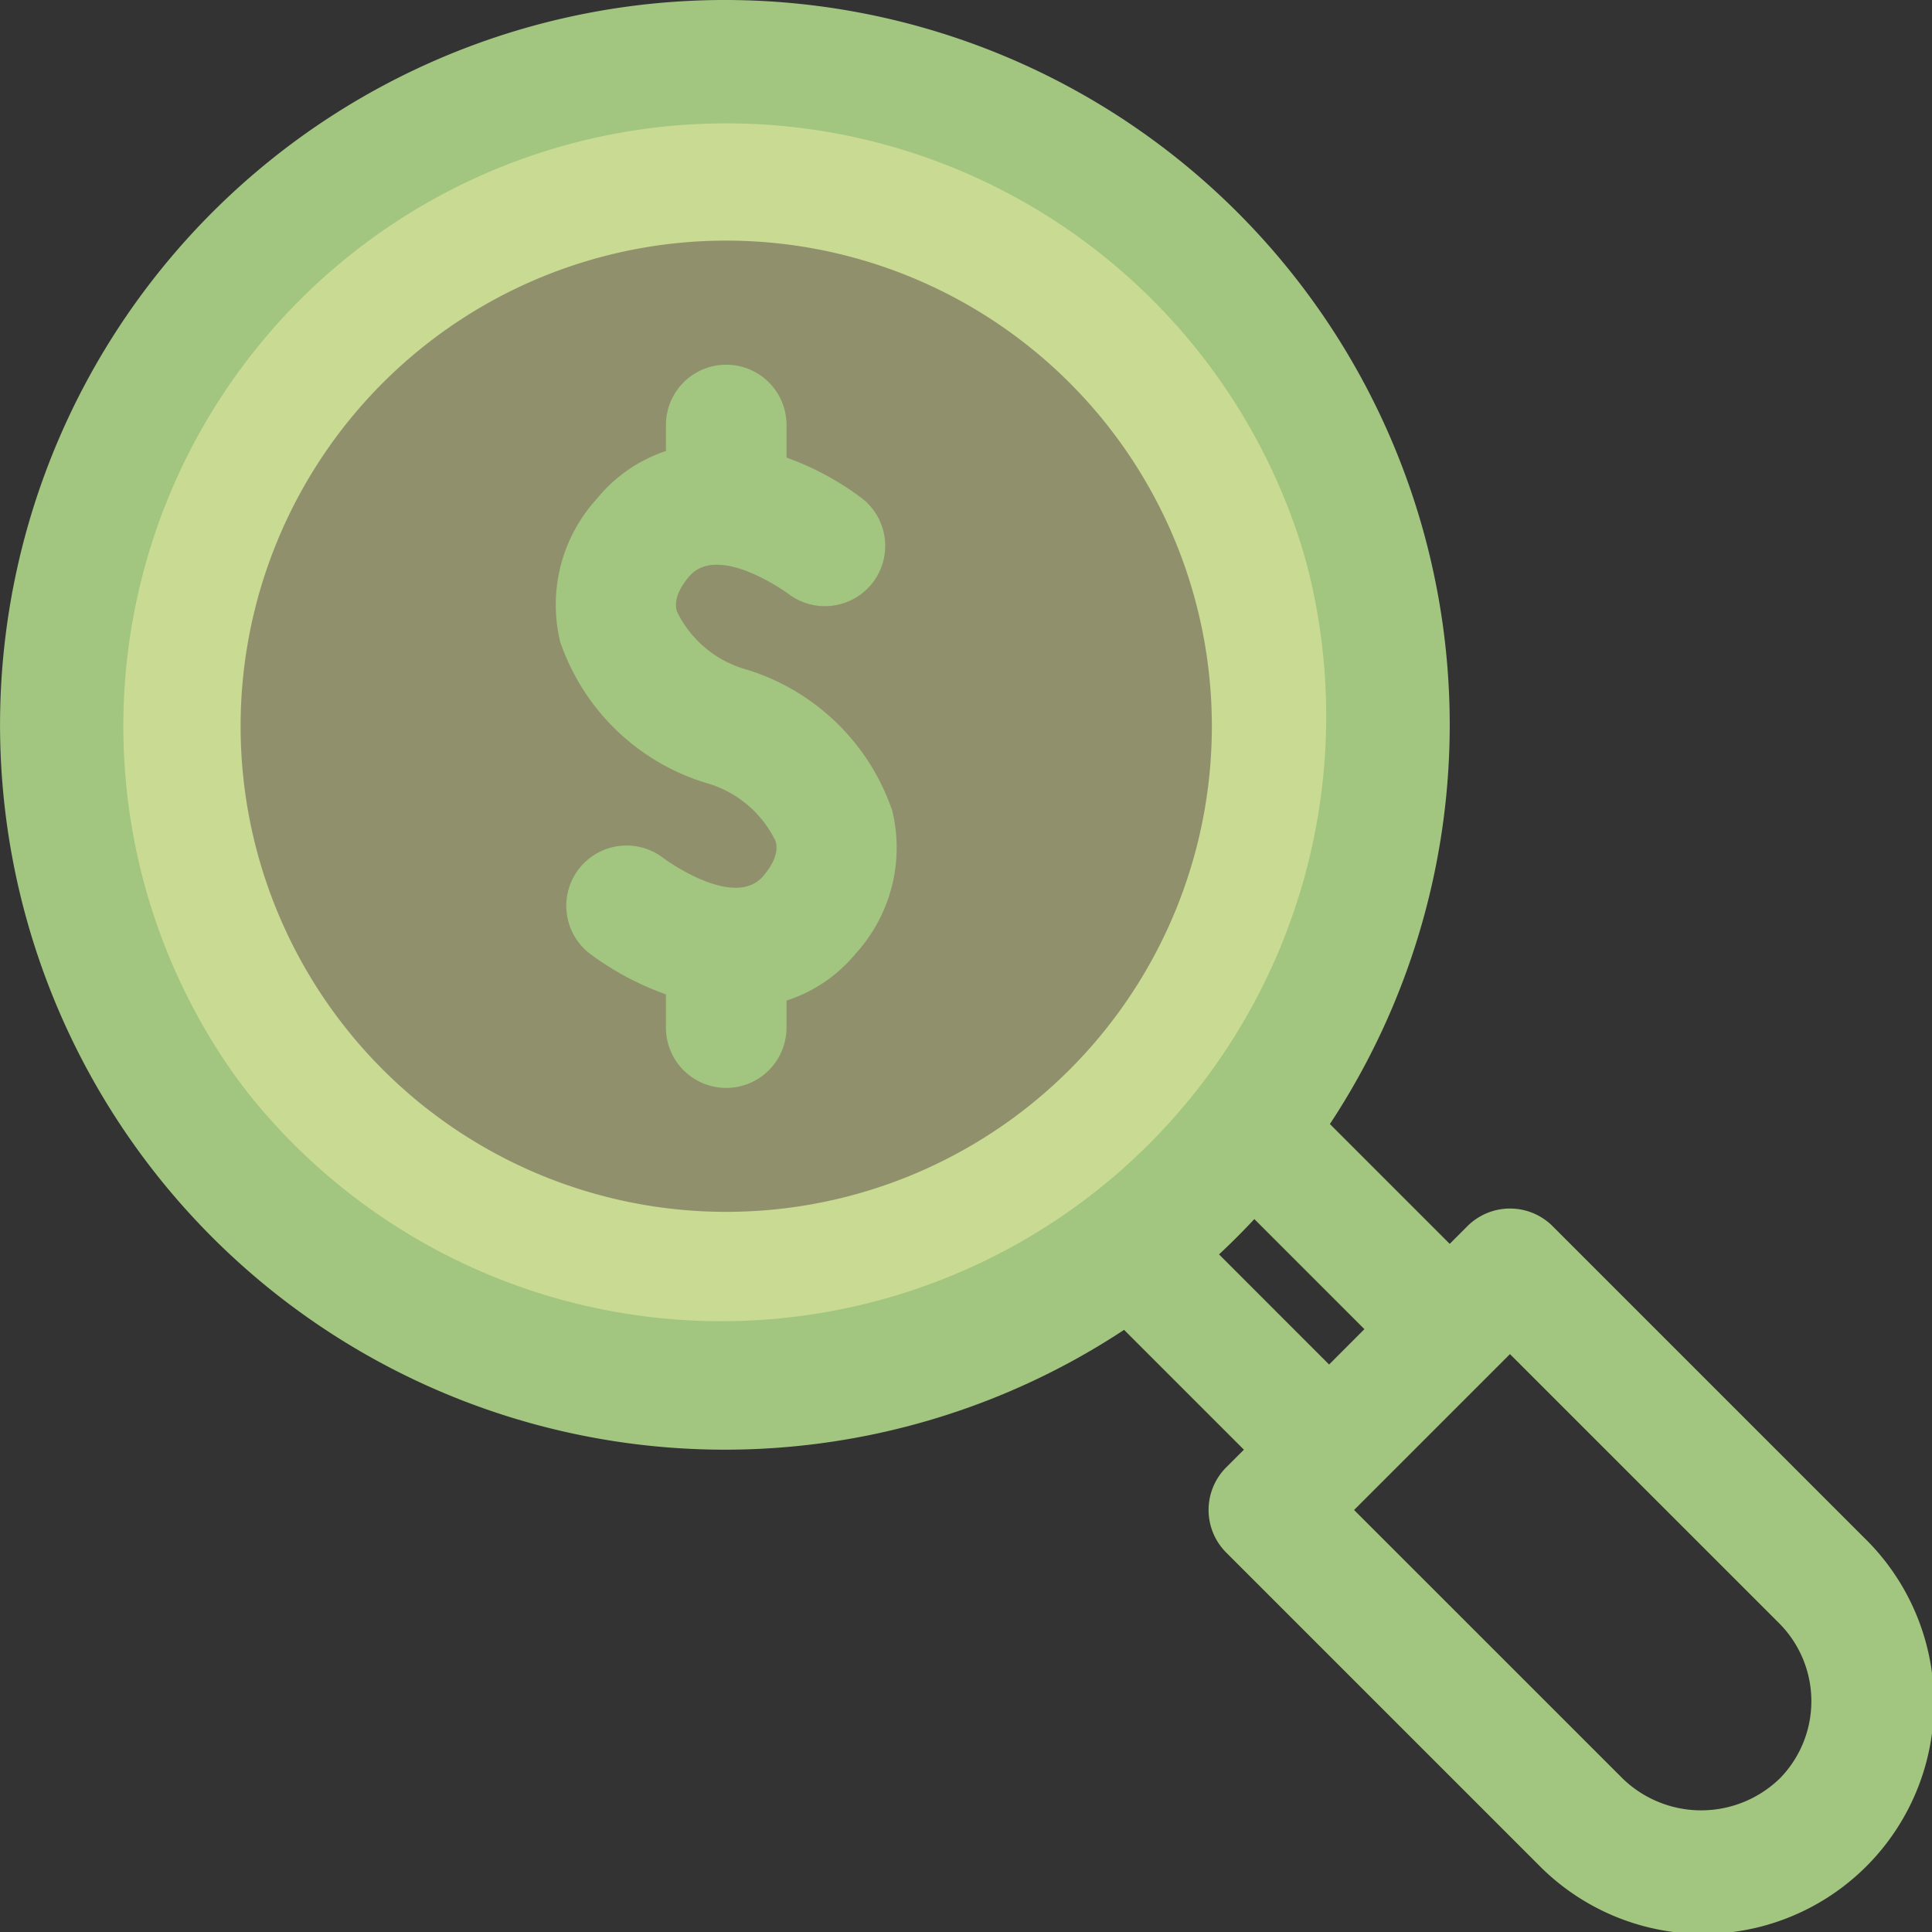
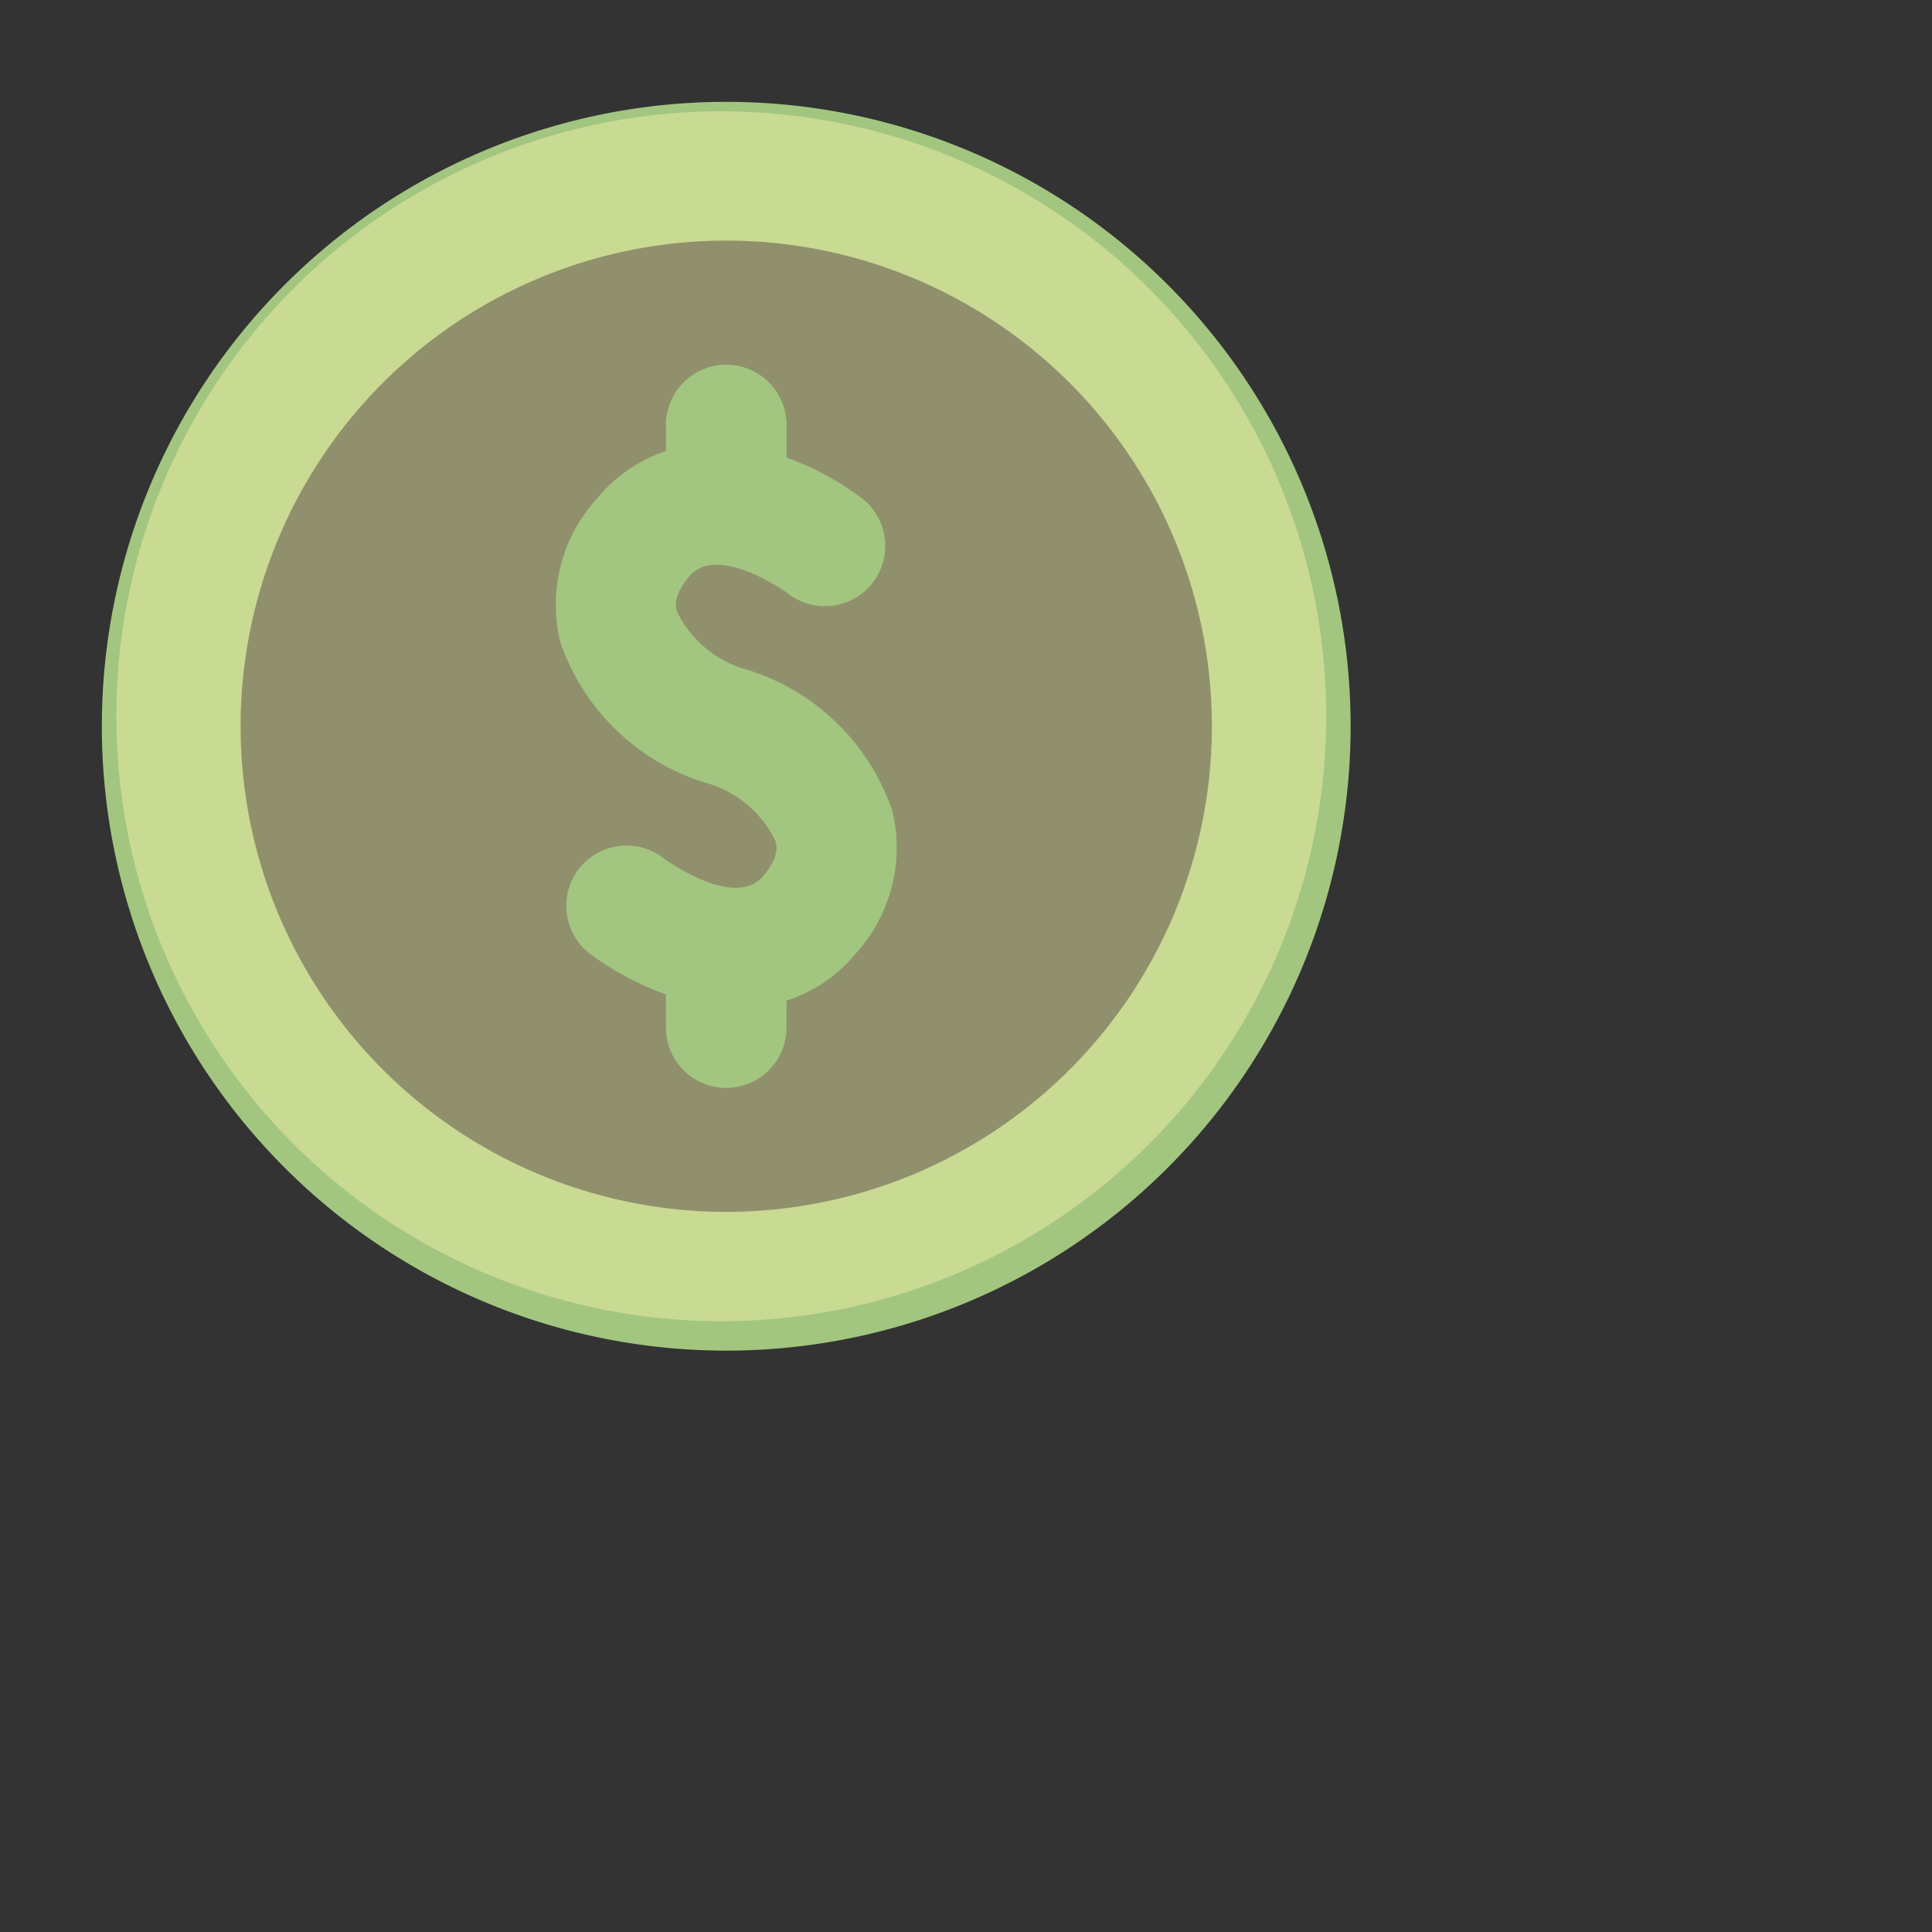
<svg xmlns="http://www.w3.org/2000/svg" width="83.036" height="83.035" viewBox="0 0 83.036 83.035">
  <rect x="0" y="0" width="83.036" height="83.035" fill="#333333" stroke="none" />
  <g id="Search" transform="translate(0.046 0.046)">
    <path id="Path_102" data-name="Path 102" d="M29.836,3A26.836,26.836,0,1,0,56.672,29.836,26.836,26.836,0,0,0,29.836,3Zm0,47.708A20.872,20.872,0,1,1,50.708,29.836,20.872,20.872,0,0,1,29.836,50.708Z" transform="translate(1.331 1.331)" fill="#a2c67f" />
    <circle id="Ellipse_166" data-name="Ellipse 166" cx="26" cy="26" r="26" transform="translate(4.954 4.739)" fill="#f0eea8" opacity="0.5" />
    <path id="Path_103" data-name="Path 103" d="M17.412,19.123a4.733,4.733,0,0,1-3.034-2.512c-.048-.185-.174-.674.527-1.5,1.247-1.477,4.264.744,4.284.759a2.591,2.591,0,0,0,3.178-4.092A12.256,12.256,0,0,0,19.09,10v-1.4a2.591,2.591,0,1,0-5.182,0V9.718a6.454,6.454,0,0,0-2.966,2.049,6.756,6.756,0,0,0-1.579,6.15,9.584,9.584,0,0,0,6.222,6.054,4.733,4.733,0,0,1,3.034,2.512c.048.185.174.674-.527,1.5-1.242,1.471-4.233-.721-4.291-.767a2.591,2.591,0,1,0-3.171,4.1,12.36,12.36,0,0,0,3.277,1.754V34.5a2.591,2.591,0,1,0,5.182,0V33.339a6.374,6.374,0,0,0,2.966-2.012,6.756,6.756,0,0,0,1.579-6.15,9.584,9.584,0,0,0-6.222-6.054Z" transform="translate(14.668 9.62)" fill="#a2c67f" />
-     <path id="Path_104" data-name="Path 104" d="M80.085,66.055l-13.4-13.4a2.59,2.59,0,0,0-3.664,0l-.759.759-5.15-5.15a31.153,31.153,0,1,0-8.846,8.846l5.15,5.15-.759.759a2.59,2.59,0,0,0,0,3.664l13.4,13.4A9.92,9.92,0,1,0,80.085,66.055ZM5.255,31.167A25.911,25.911,0,1,1,31.167,57.078,25.911,25.911,0,0,1,5.255,31.167Zm47.092,22.7q.786-.733,1.518-1.518l4.73,4.731L57.078,58.6ZM76.419,76.418a4.849,4.849,0,0,1-6.7,0L58.151,64.852l6.7-6.7,6.68,6.679,4.889,4.889a4.744,4.744,0,0,1,0,6.7Z" transform="translate(0 0)" fill="#a2c67f" />
  </g>
</svg>